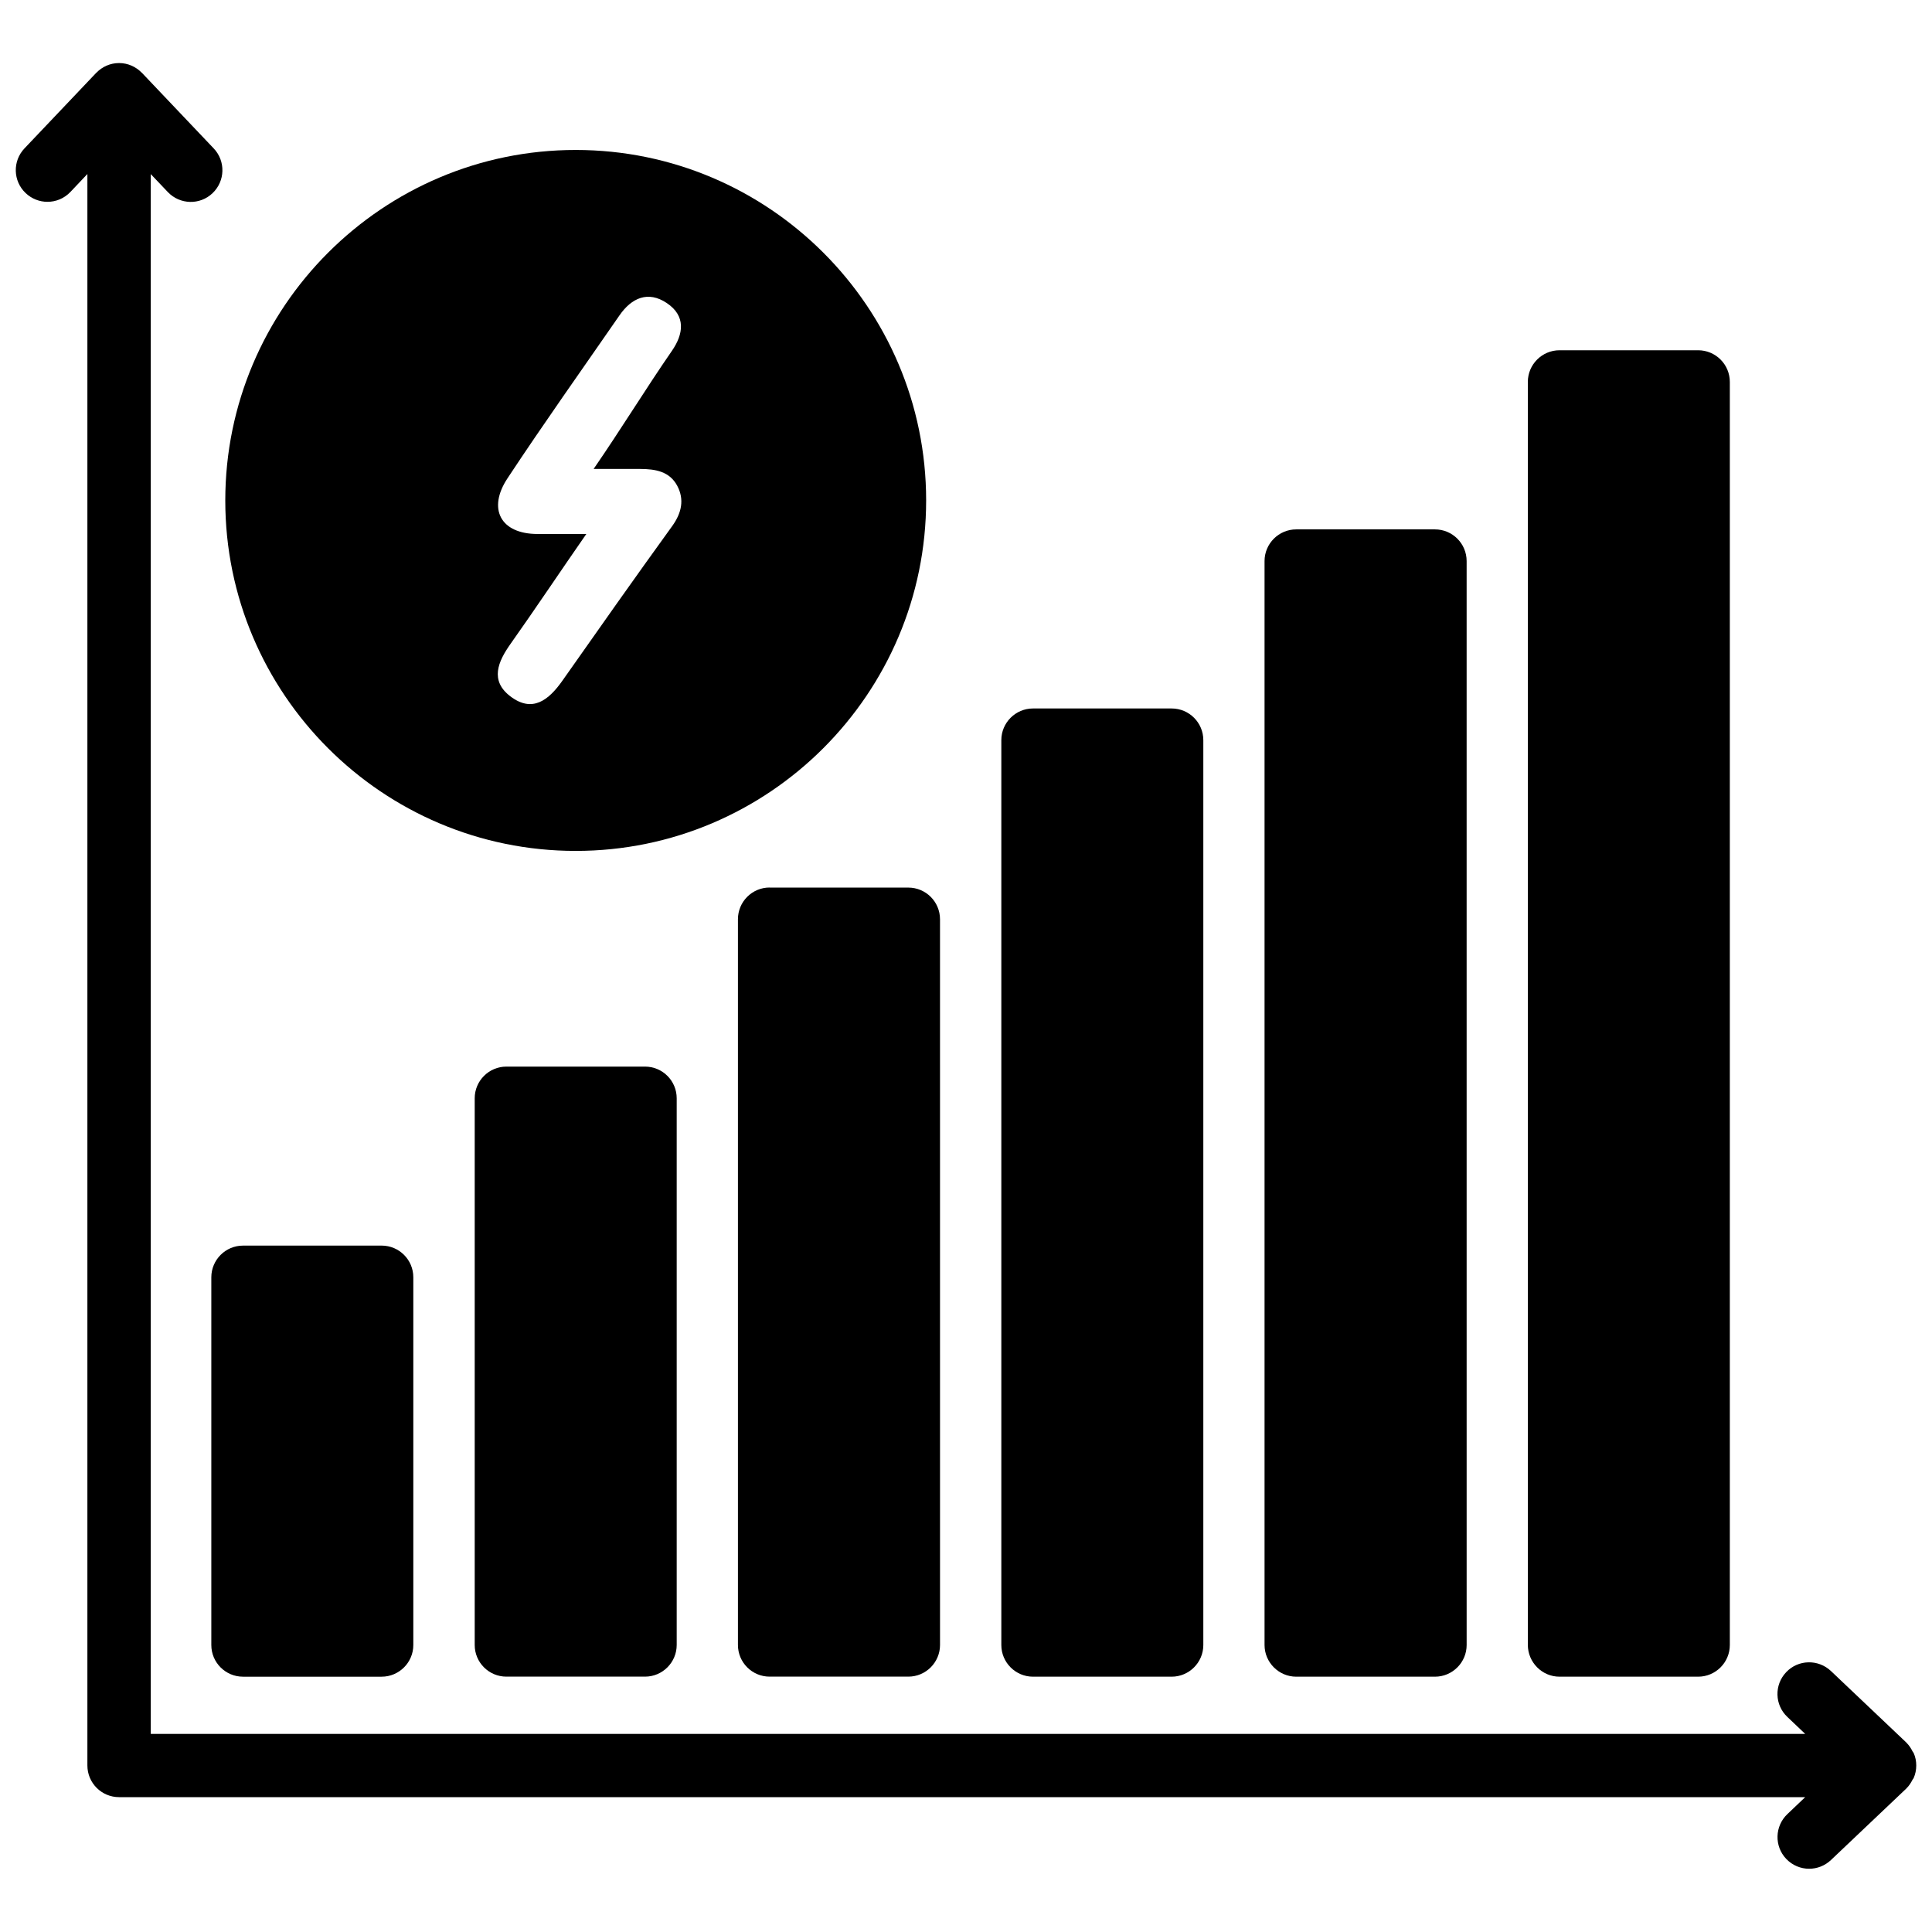
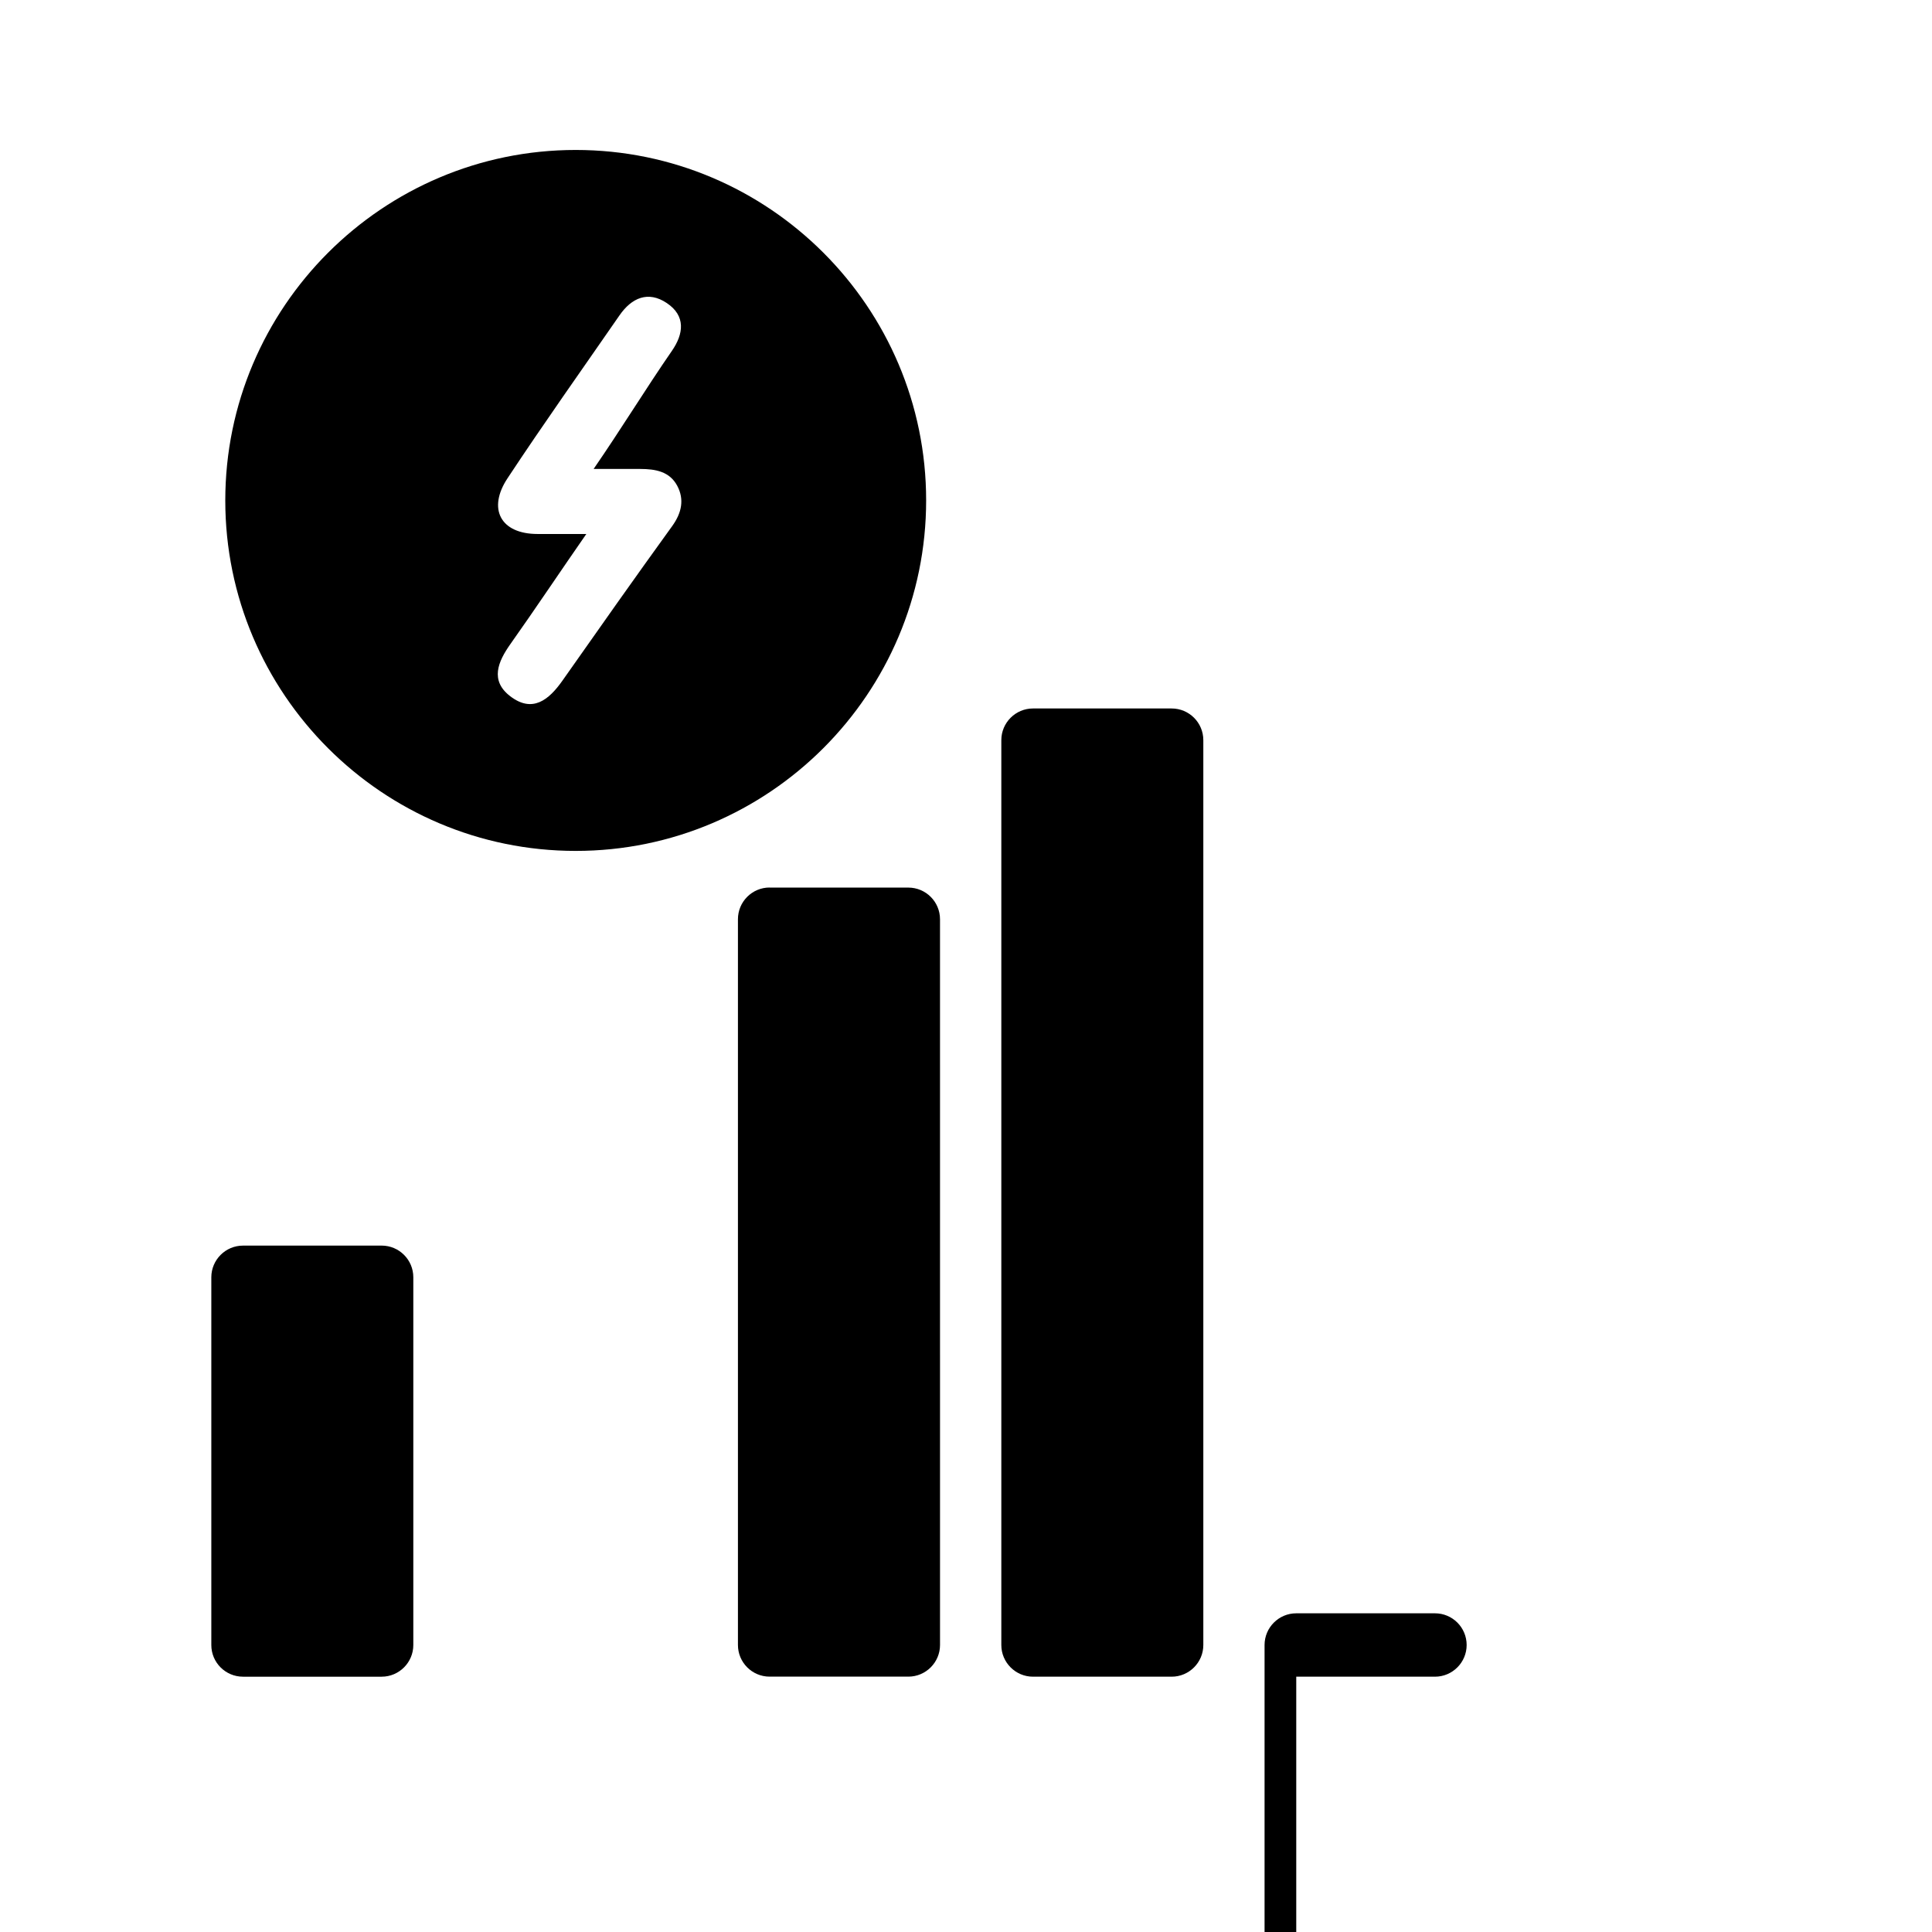
<svg xmlns="http://www.w3.org/2000/svg" width="800px" height="800px" version="1.1" viewBox="144 144 512 512">
  <defs>
    <clipPath id="a">
-       <path d="m148.09 160h503.81v480h-503.81z" />
-     </clipPath>
+       </clipPath>
  </defs>
-   <path d="m487.52 588.34h36.758c4.641 0 8.398-3.777 8.398-8.398l-0.004-287.25c0-4.641-3.758-8.398-8.398-8.398h-36.758c-4.641 0-8.398 3.777-8.398 8.398v287.25c0.004 4.621 3.781 8.398 8.402 8.398z" />
+   <path d="m487.52 588.34h36.758c4.641 0 8.398-3.777 8.398-8.398c0-4.641-3.758-8.398-8.398-8.398h-36.758c-4.641 0-8.398 3.777-8.398 8.398v287.25c0.004 4.621 3.781 8.398 8.402 8.398z" />
  <path d="m347.96 379.2c-4.641 0-8.398 3.777-8.398 8.398v192.33c0 4.641 3.758 8.398 8.398 8.398h36.758c4.641 0 8.398-3.777 8.398-8.398l-0.004-192.31c0-4.641-3.758-8.398-8.398-8.398h-36.754z" />
-   <path d="m557.29 588.34h36.734c4.641 0 8.398-3.777 8.398-8.398v-334.72c0-4.641-3.758-8.398-8.398-8.398h-36.734c-4.641 0-8.398 3.777-8.398 8.398v334.7c0.023 4.641 3.777 8.418 8.398 8.418z" />
  <path d="m417.76 588.34h36.734c4.641 0 8.398-3.777 8.398-8.398v-239.79c0-4.641-3.758-8.398-8.398-8.398h-36.734c-4.641 0-8.398 3.777-8.398 8.398v239.79c0 4.621 3.758 8.398 8.398 8.398z" />
-   <path d="m278.2 426.66c-4.641 0-8.398 3.777-8.398 8.398v144.87c0 4.641 3.758 8.398 8.398 8.398h36.734c4.641 0 8.398-3.777 8.398-8.398v-144.87c0-4.641-3.758-8.398-8.398-8.398z" />
  <g clip-path="url(#a)">
    <path d="m651.15 608.6c-0.062-0.168-0.211-0.293-0.293-0.441-0.418-0.84-0.922-1.617-1.574-2.266-0.02-0.02-0.043-0.062-0.062-0.082l-20.008-18.98c-3.359-3.168-8.668-3.066-11.859 0.316-3.191 3.359-3.066 8.668 0.316 11.859l4.723 4.492h-438.44v-413.36l4.512 4.746c3.211 3.379 8.523 3.504 11.859 0.312 3.359-3.191 3.504-8.5 0.316-11.859l-18.996-20.004c-0.023-0.023-0.066-0.023-0.086-0.066-1.531-1.574-3.652-2.559-6.004-2.559-2.352 0-4.473 0.984-6.004 2.559-0.02 0.043-0.062 0.043-0.082 0.066l-18.977 19.984c-3.191 3.359-3.066 8.668 0.316 11.859 1.617 1.531 3.695 2.309 5.773 2.309 2.227 0 4.43-0.883 6.086-2.625l4.492-4.746v421.75c0 4.641 3.758 8.398 8.398 8.398h446.84l-4.723 4.492c-3.359 3.191-3.504 8.5-0.316 11.859 1.66 1.742 3.863 2.625 6.086 2.625 2.078 0 4.156-0.777 5.773-2.309l20.004-18.977c0.02-0.02 0.043-0.062 0.062-0.082 0.652-0.629 1.133-1.406 1.555-2.227 0.082-0.168 0.25-0.293 0.316-0.484 0.441-1.008 0.672-2.121 0.672-3.297 0-1.176-0.23-2.246-0.672-3.273z" />
  </g>
  <path d="m208.4 474.1c-4.641 0-8.398 3.777-8.398 8.398v97.445c0 4.641 3.758 8.398 8.398 8.398h36.734c4.641 0 8.398-3.777 8.398-8.398v-97.449c0-4.641-3.758-8.398-8.398-8.398z" />
  <path d="m296.57 369.5c51.199 0 92.867-41.668 92.867-92.891 0.004-51.219-41.668-92.867-92.867-92.867-51.199 0-92.867 41.668-92.867 92.891 0 51.219 41.648 92.867 92.867 92.867zm-10.098-83.988c-9.91 0-13.289-6.738-7.977-14.758 9.613-14.566 19.734-28.801 29.664-43.16 3.231-4.68 7.598-6.59 12.531-3.293 5.059 3.379 4.555 8.125 1.301 12.785-6.738 9.738-13.434 20.695-20.676 31.191h12.301c4.156 0 7.828 0.691 9.844 4.43 1.953 3.652 1.195 7.223-1.32 10.707-9.824 13.582-19.461 27.266-29.098 40.977-3.609 5.121-7.957 8.648-13.855 4.094-5.371-4.137-3.231-9.133 0.086-13.816 6.402-9.027 13.707-19.965 20.109-29.156h-12.91z" />
</svg>